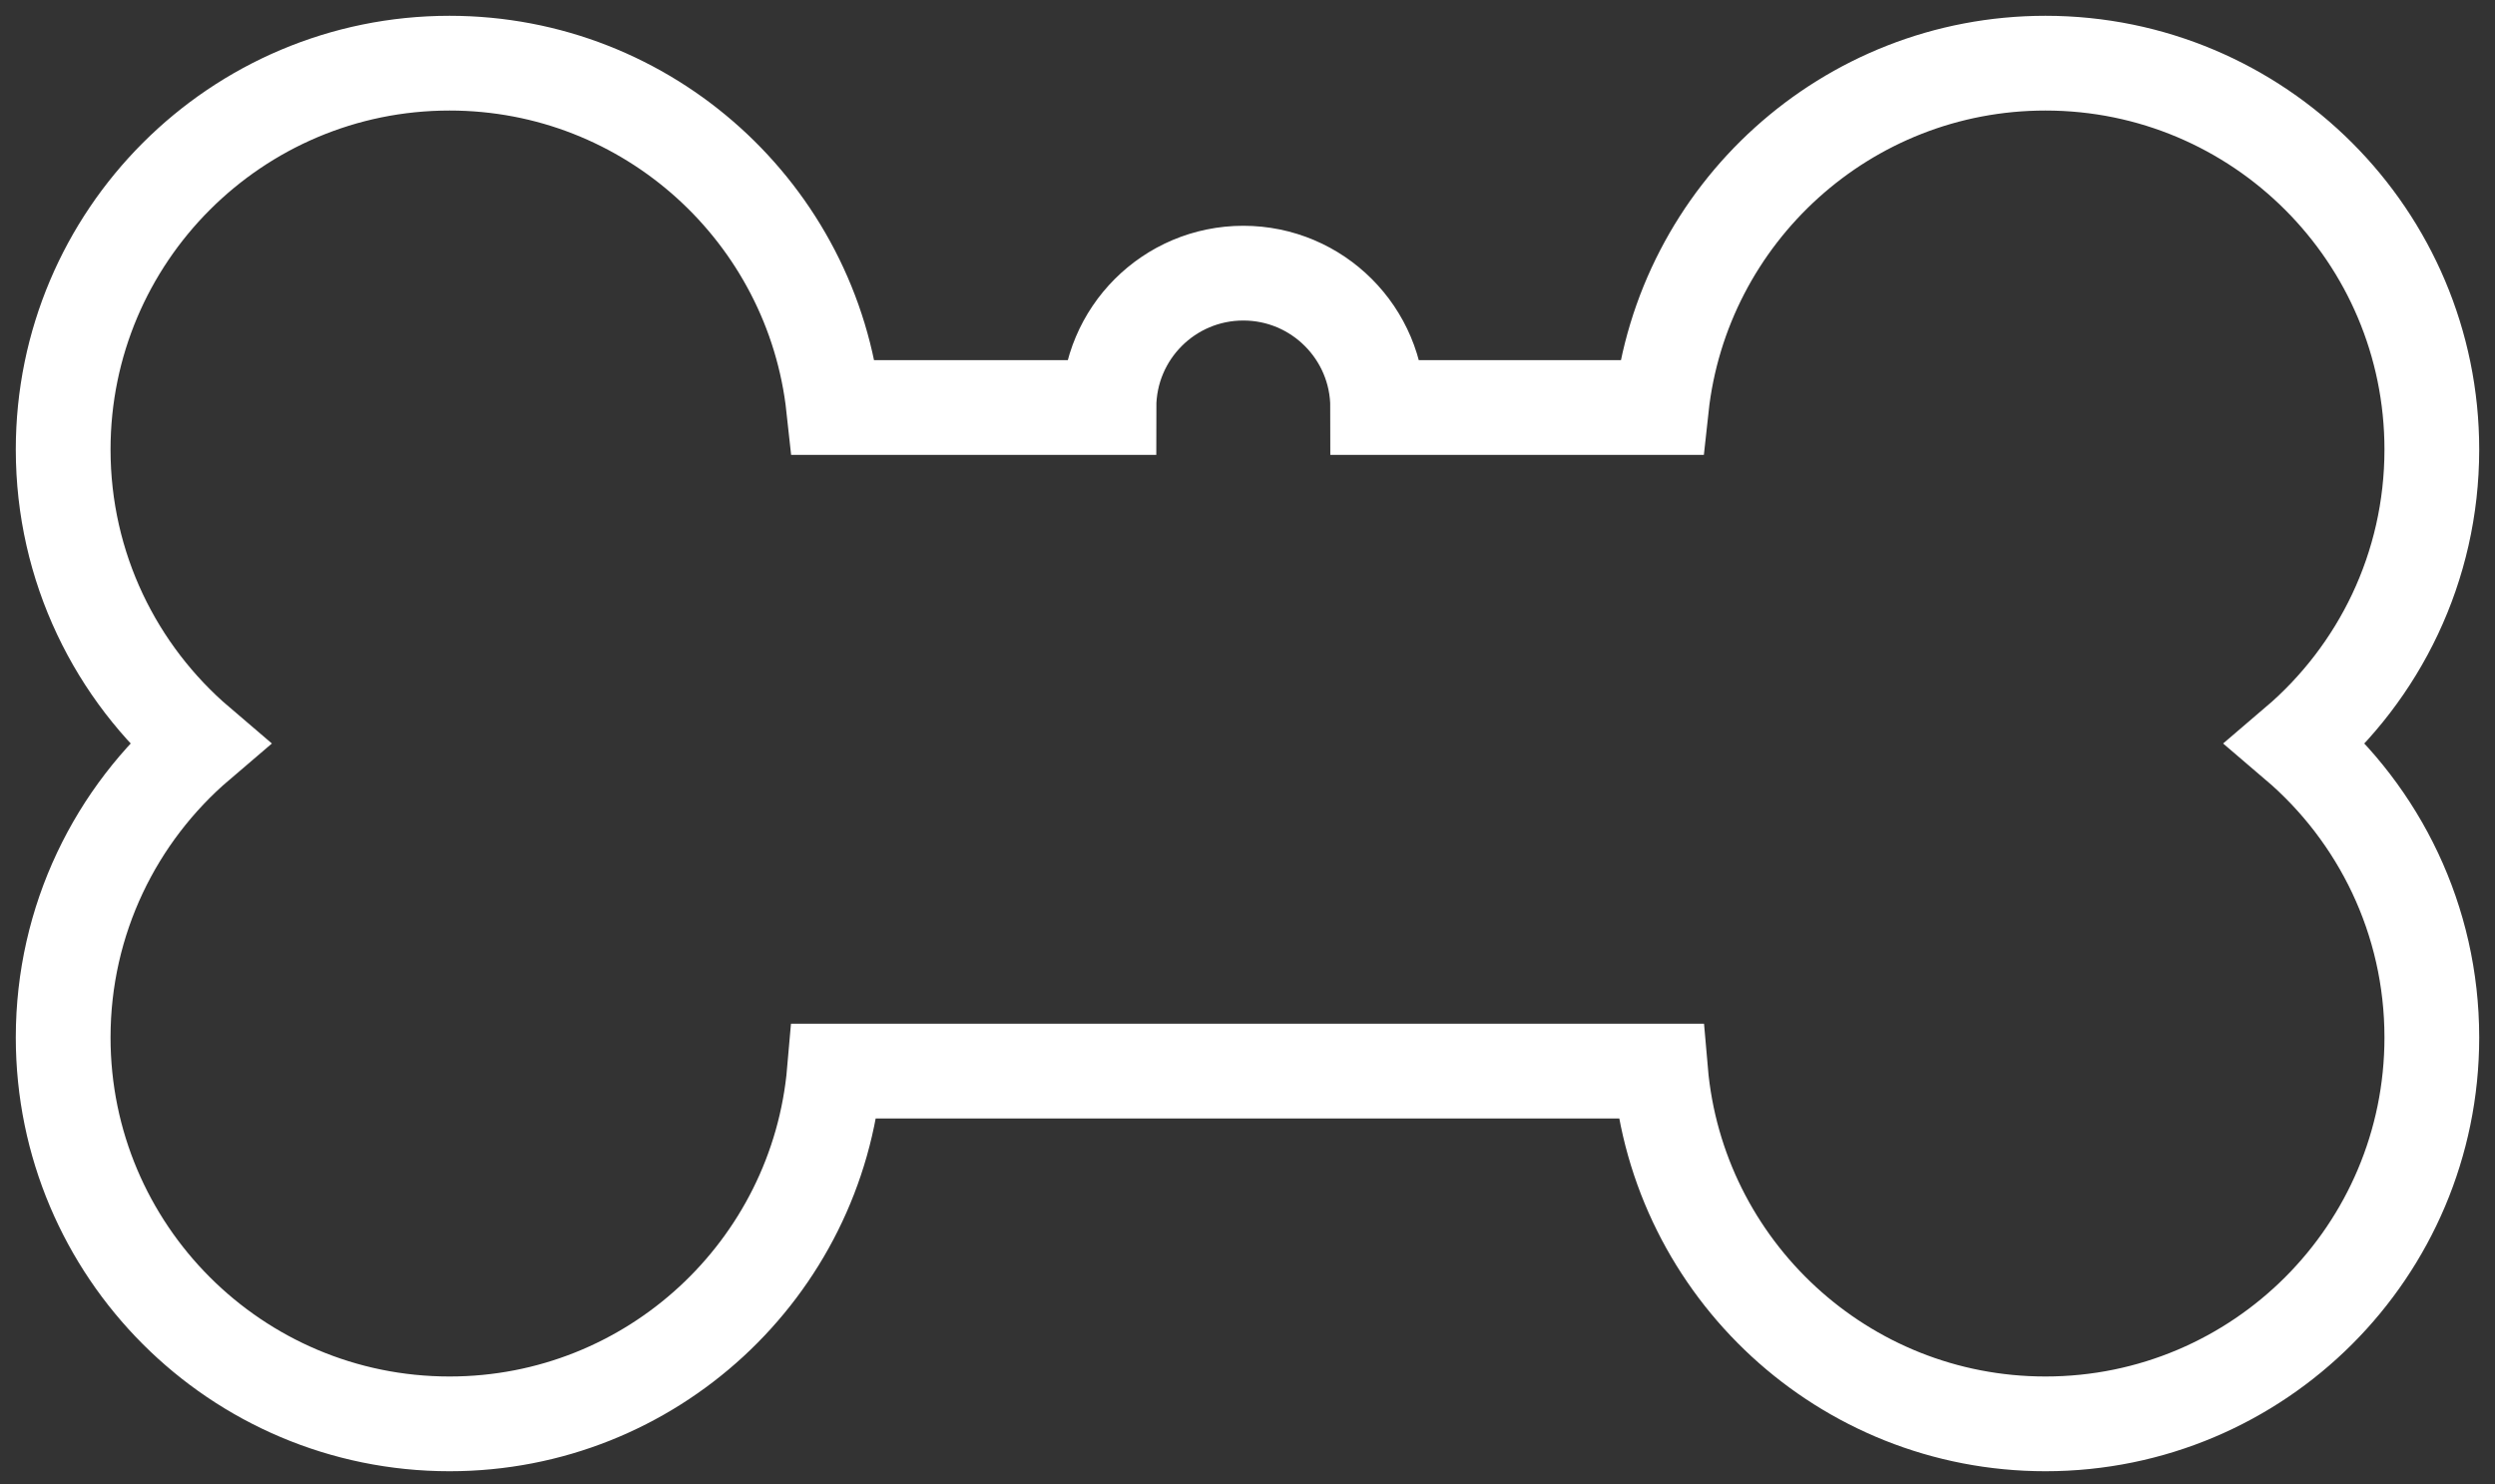
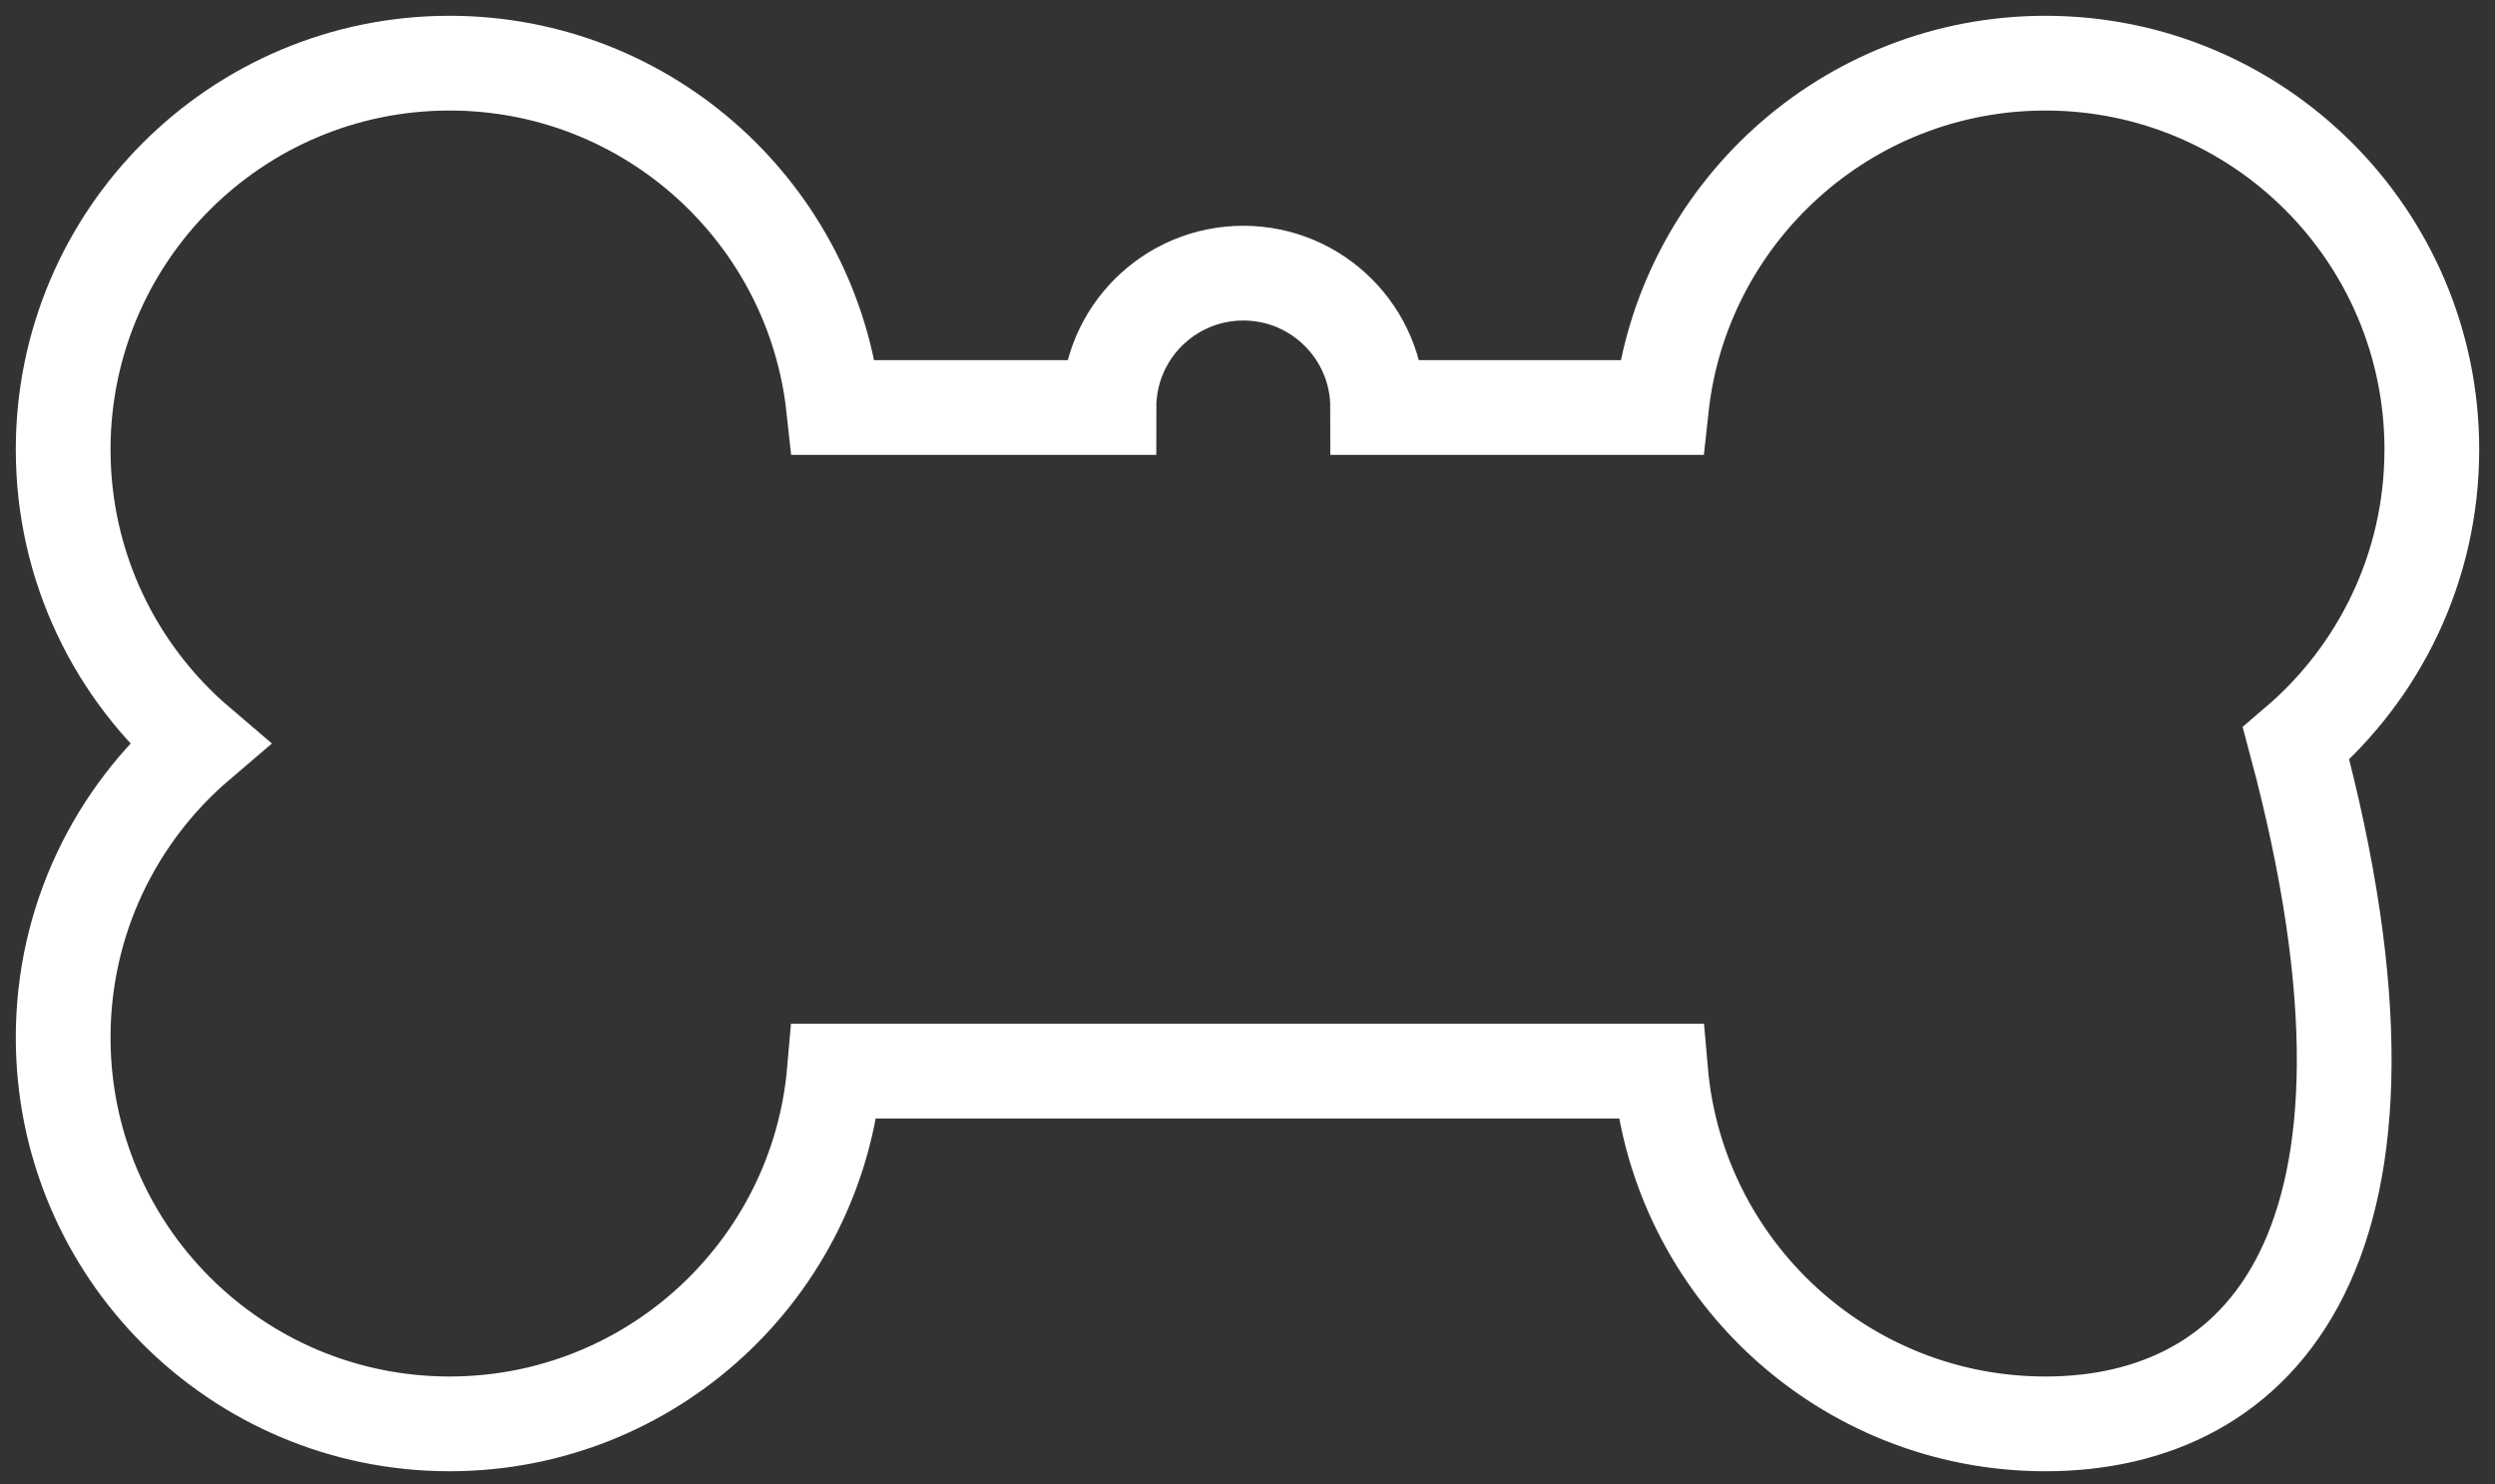
<svg xmlns="http://www.w3.org/2000/svg" width="79" height="47" viewBox="0 0 79 47" fill="none">
  <rect x="0" y="0" width="79" height="47" fill="#333333" stroke="none" />
-   <path fill-rule="evenodd" clip-rule="evenodd" d="M26.421 33.915C25.881 40.172 20.631 45.085 14.234 45.085C7.479 45.085 2 39.606 2 32.851C2 29.124 3.668 25.786 6.298 23.542C3.668 21.298 2 17.961 2 14.234C2 7.479 7.479 2 14.234 2C20.54 2 25.732 6.774 26.396 12.904H35.112C35.112 10.554 37.017 8.649 39.367 8.649C41.717 8.649 43.622 10.554 43.622 12.904H52.604C53.268 6.774 58.46 2 64.766 2C71.521 2 77 7.479 77 14.234C77 17.961 75.332 21.298 72.702 23.542C75.332 25.786 77 29.124 77 32.851C77 39.606 71.521 45.085 64.766 45.085C58.369 45.085 53.118 40.172 52.579 33.915H26.421H26.421Z" stroke="white" stroke-width="3" />
+   <path fill-rule="evenodd" clip-rule="evenodd" d="M26.421 33.915C25.881 40.172 20.631 45.085 14.234 45.085C7.479 45.085 2 39.606 2 32.851C2 29.124 3.668 25.786 6.298 23.542C3.668 21.298 2 17.961 2 14.234C2 7.479 7.479 2 14.234 2C20.54 2 25.732 6.774 26.396 12.904H35.112C35.112 10.554 37.017 8.649 39.367 8.649C41.717 8.649 43.622 10.554 43.622 12.904H52.604C53.268 6.774 58.46 2 64.766 2C71.521 2 77 7.479 77 14.234C77 17.961 75.332 21.298 72.702 23.542C77 39.606 71.521 45.085 64.766 45.085C58.369 45.085 53.118 40.172 52.579 33.915H26.421H26.421Z" stroke="white" stroke-width="3" />
</svg>